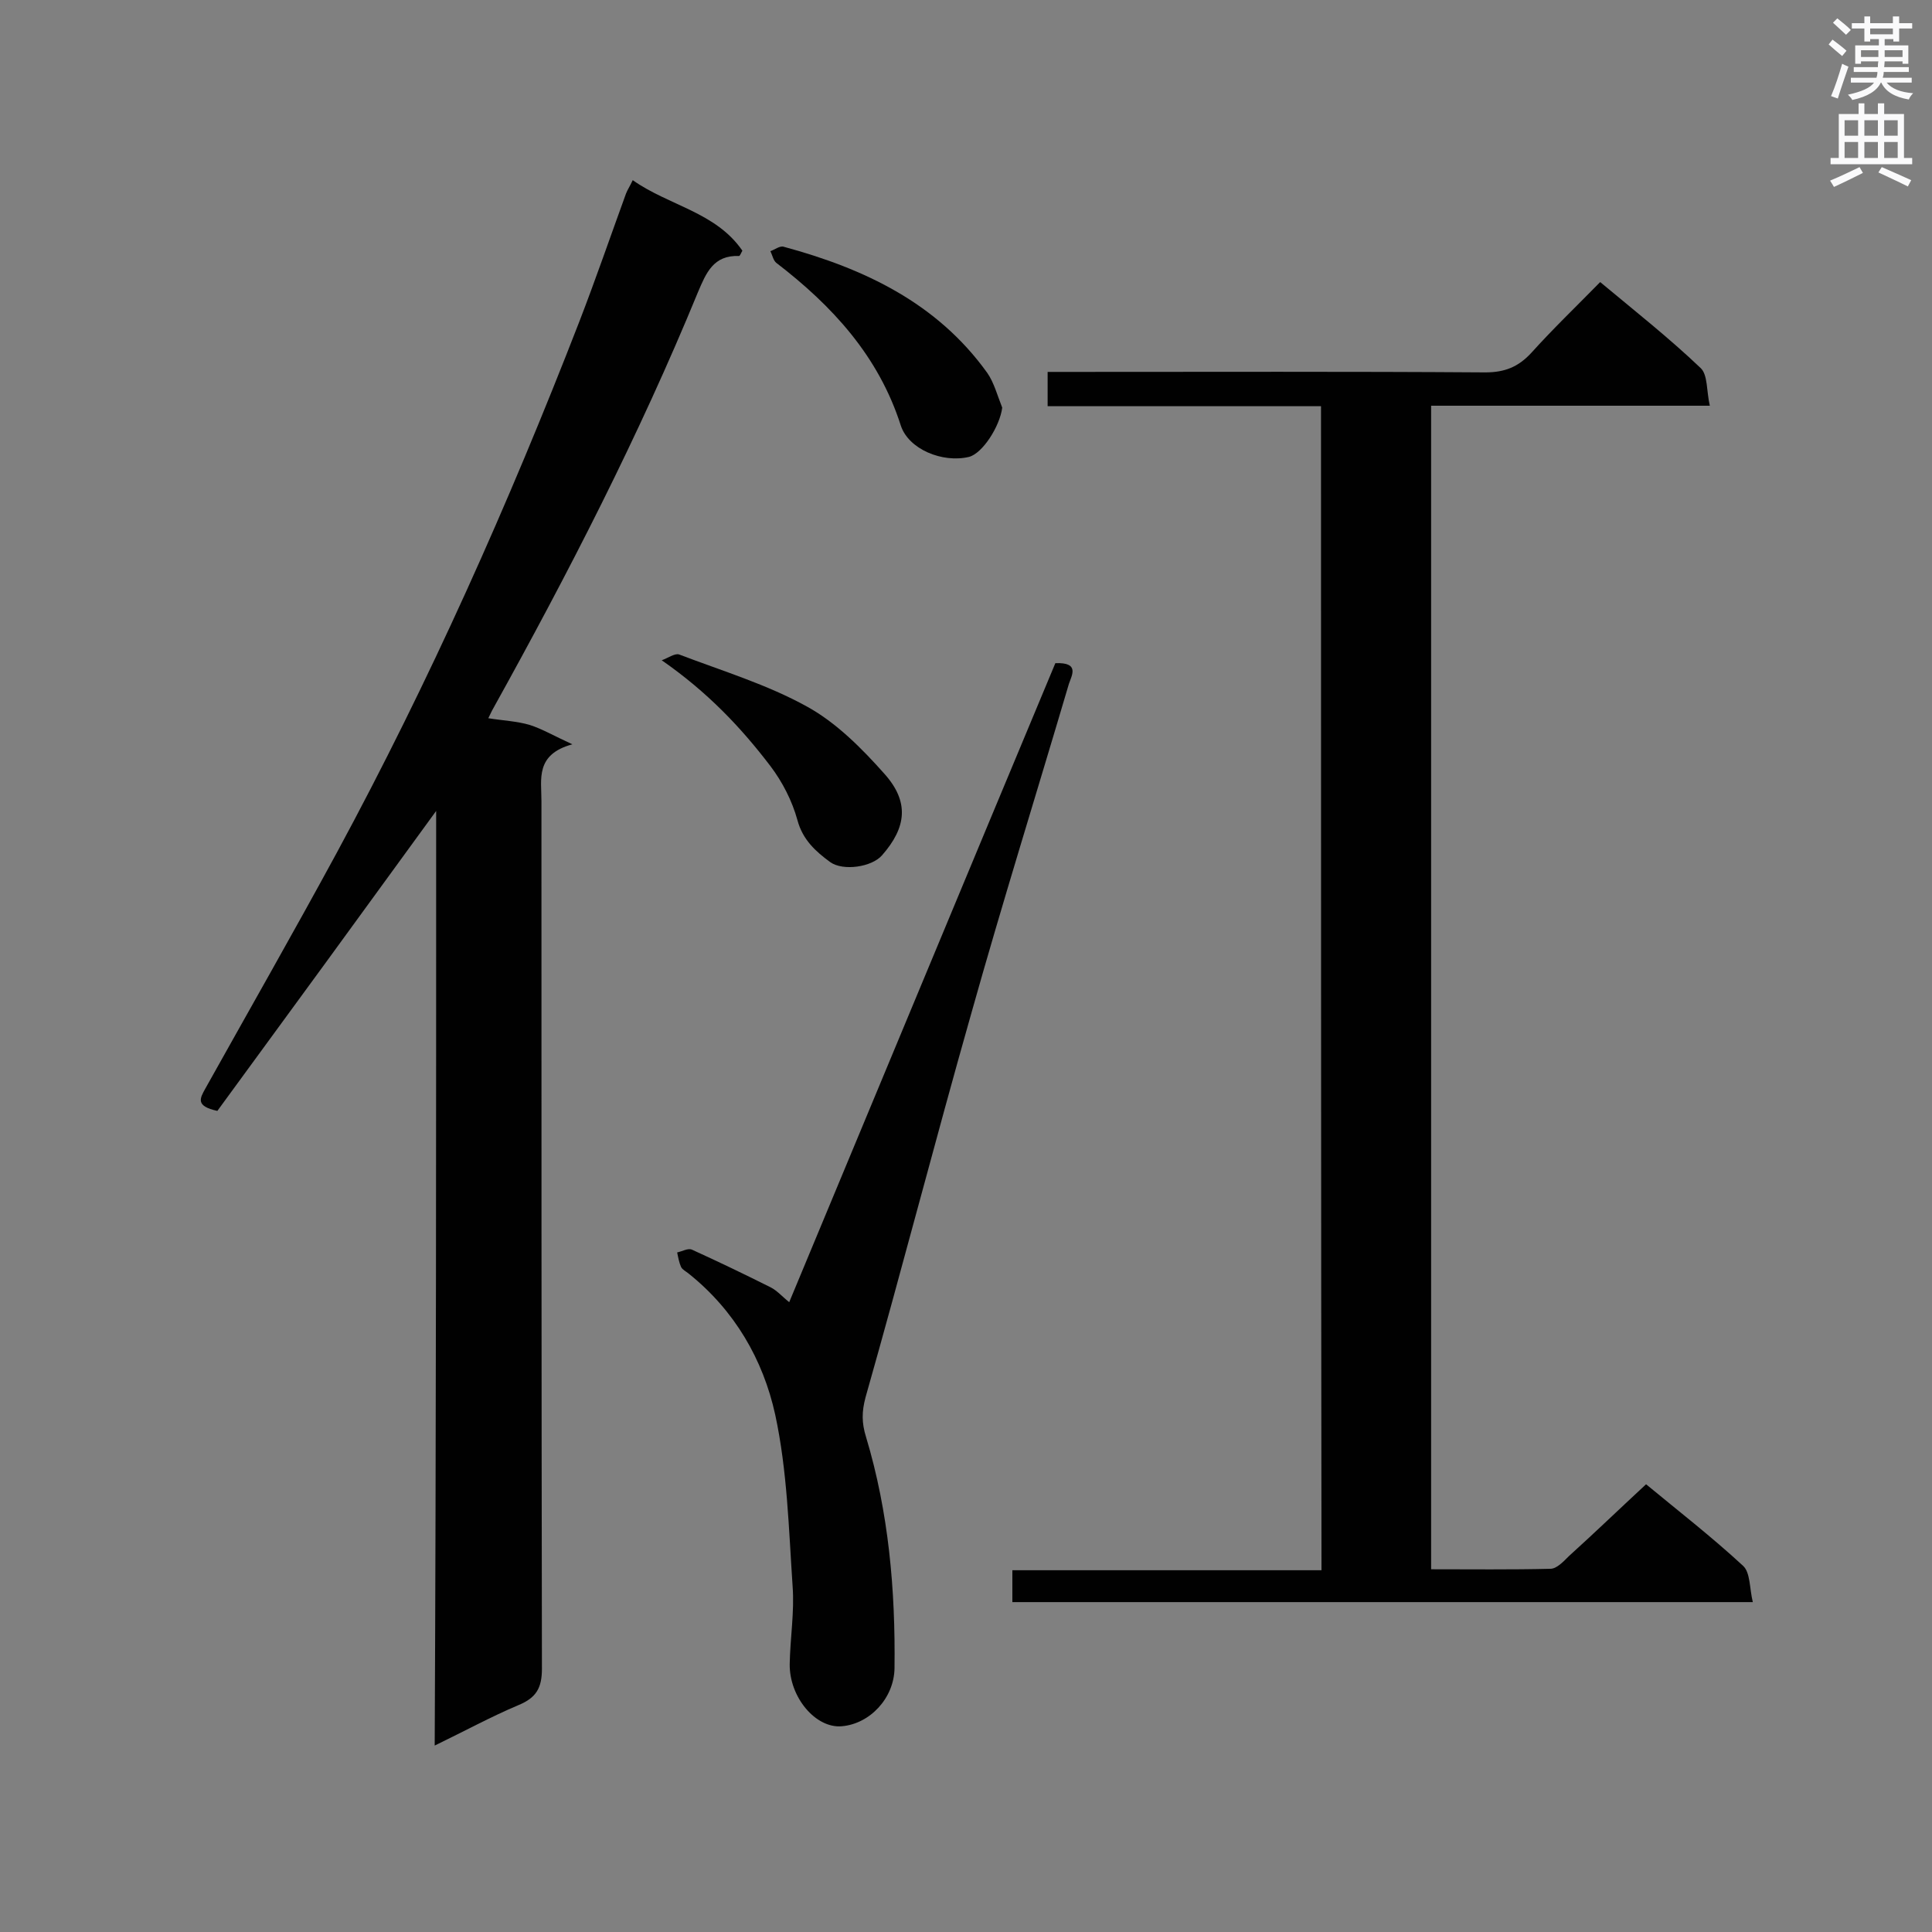
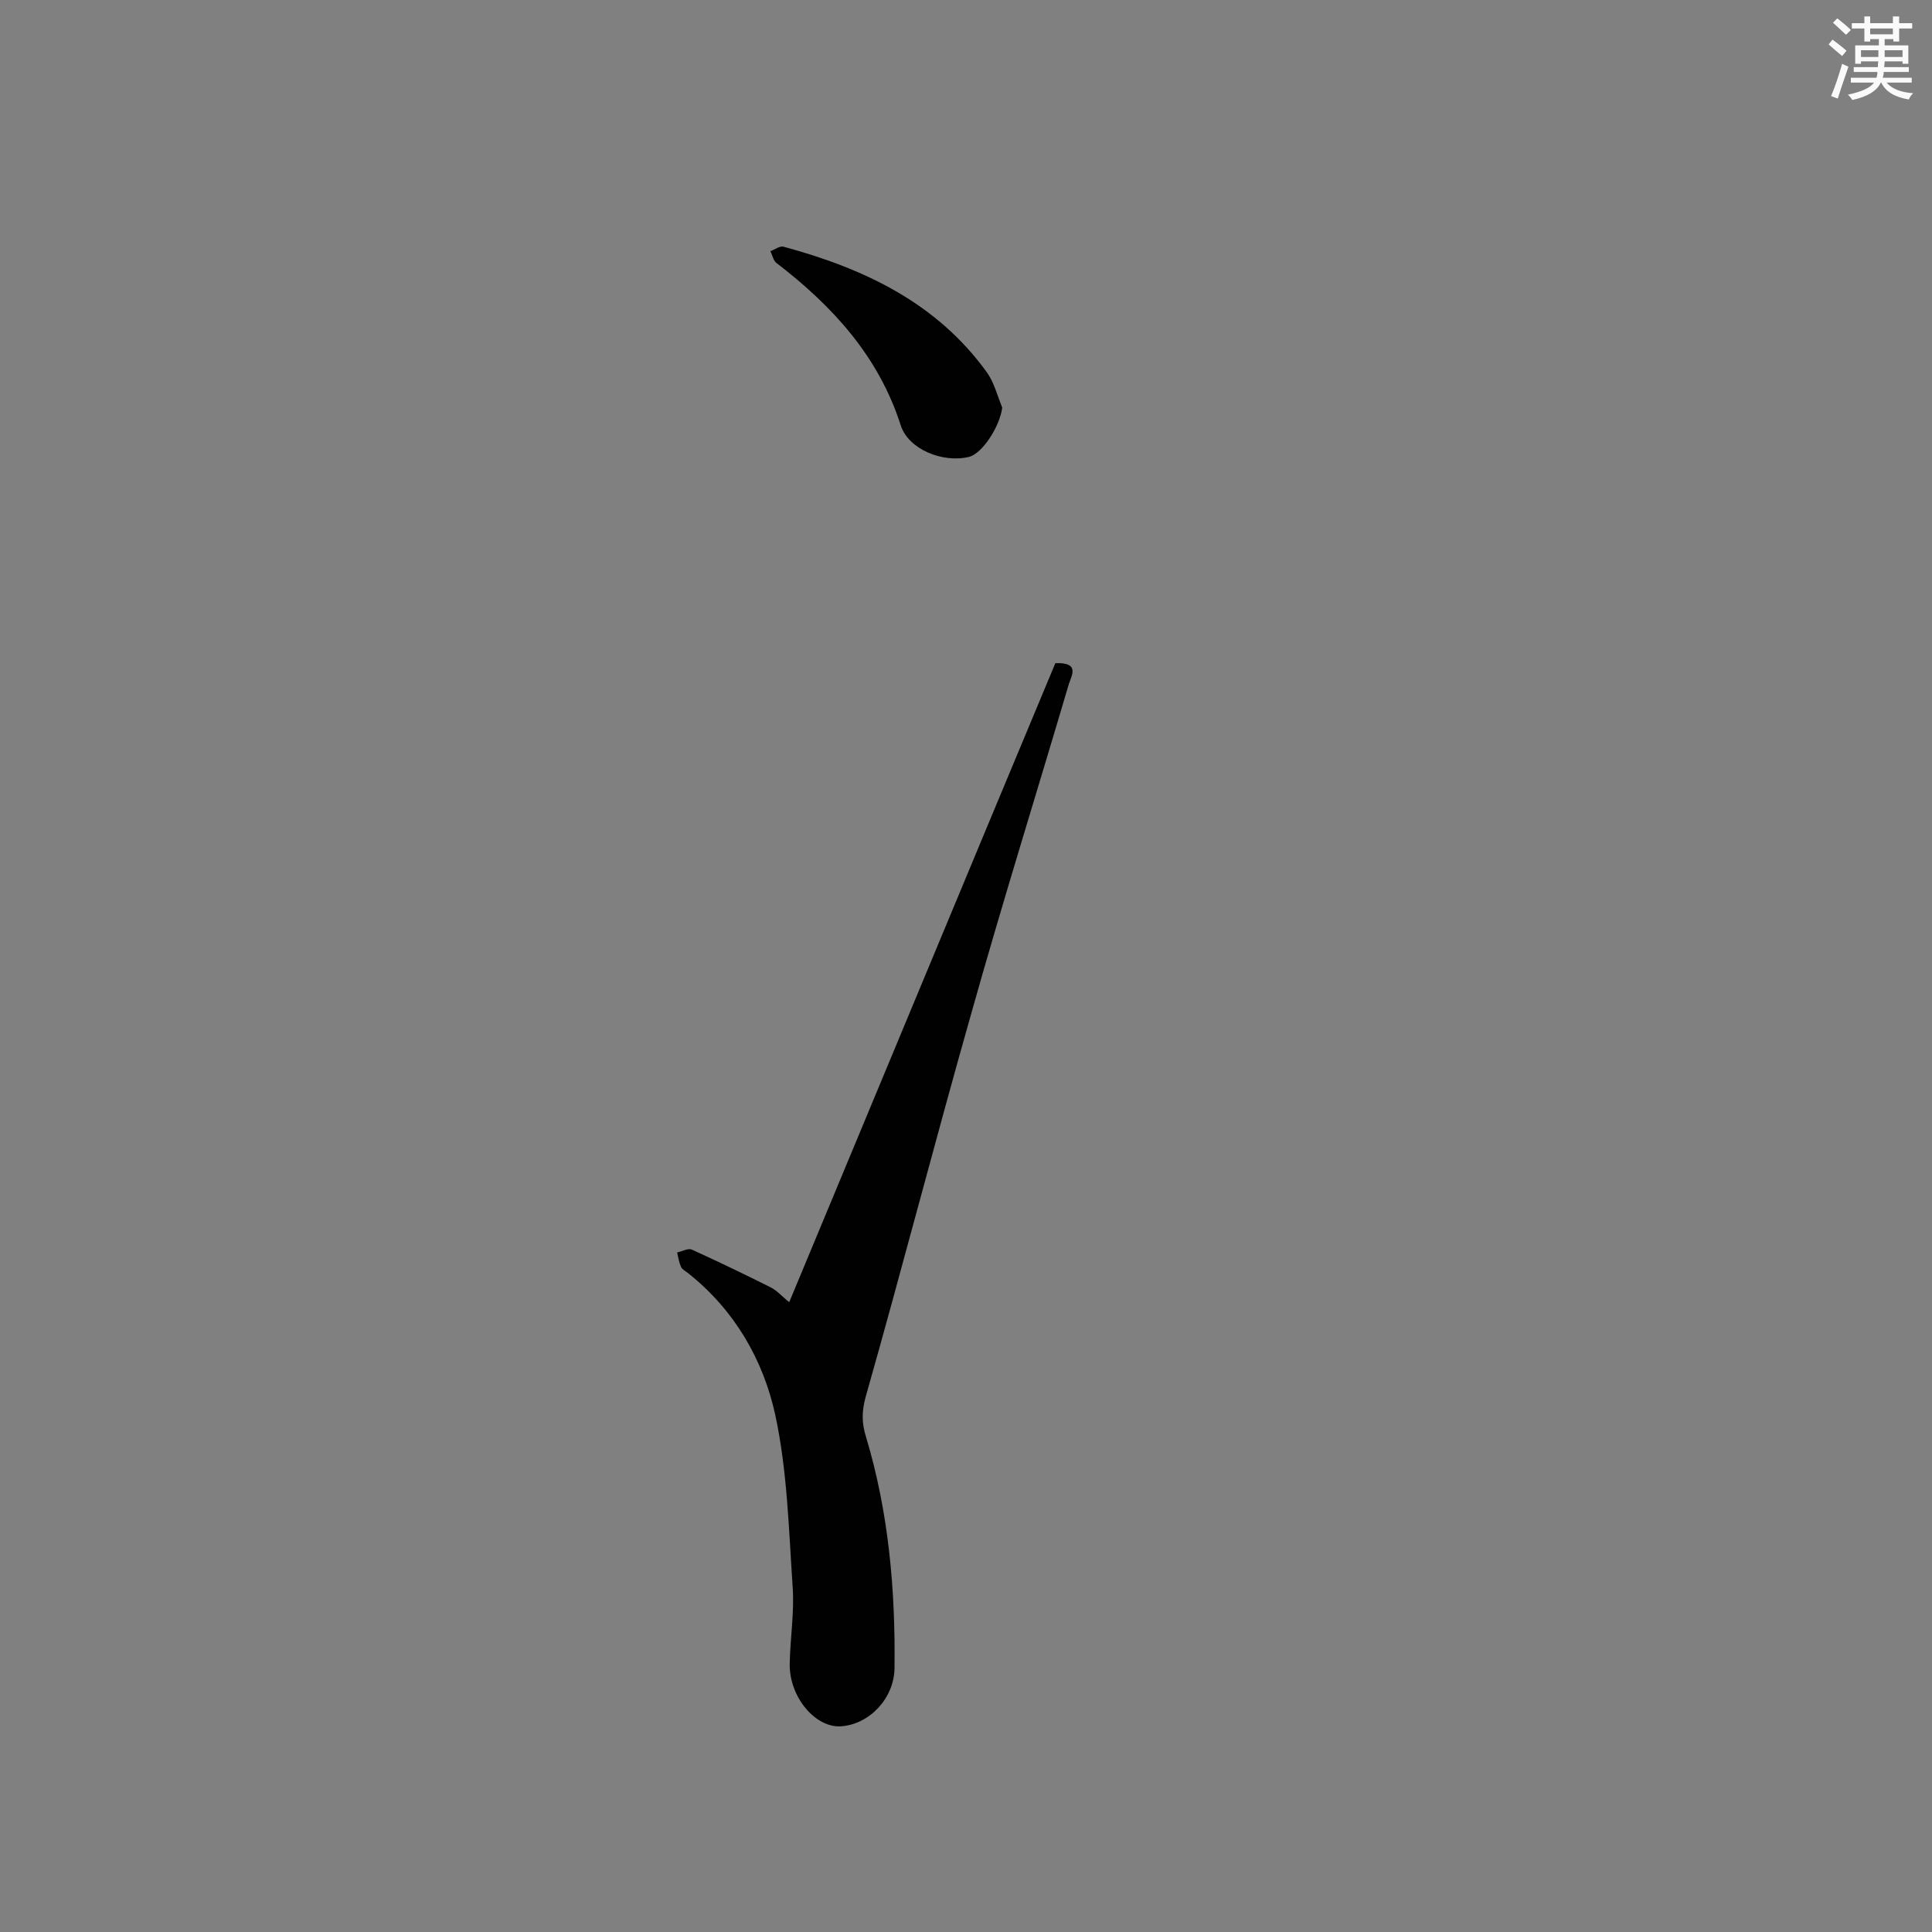
<svg xmlns="http://www.w3.org/2000/svg" enable-background="new 0 0 400 400" viewBox="0 0 400 400">
  <rect x="0" y="0" width="400" height="400" fill="#808080" stroke="none" />
  <g fill="#010101">
-     <path d="m273.5 84.1c-19.1 0-37.7 0-56.6 0 0-2.4 0-4.5 0-7.1h5.3c28.4 0 56.9-.1 85.3.1 4 0 6.8-1.1 9.5-4 4.5-5 9.3-9.6 14.3-14.7 7.2 6 14.3 11.6 20.8 17.8 1.5 1.4 1.2 4.8 1.9 7.8-19.6 0-38.5 0-57.7 0v240.9c8.2 0 16.5.1 24.7-.1 1.3 0 2.7-1.5 3.8-2.6 5.3-4.8 10.4-9.7 16-14.9 6.4 5.3 13.5 10.8 20.1 16.9 1.5 1.4 1.3 4.6 2 7.5-51.6 0-102.3 0-153.3 0 0-2 0-4.1 0-6.6h64c-.1-80.5-.1-160.4-.1-241z" />
-     <path d="m90.3 167.9c-15.4 21.2-30.5 41.9-45.3 62.1-4.6-1-3.6-2.6-2.5-4.6 9.1-16.3 18.3-32.4 27.2-48.8 19.2-35.5 35.6-72.3 50.2-109.9 3.4-8.8 6.5-17.8 9.7-26.6.3-.8.8-1.5 1.4-2.8 7.5 5.3 17.2 6.6 22.7 14.6-.4.7-.5 1.1-.7 1.1-5.3-.2-6.8 3.5-8.5 7.5-12.2 29.7-26.8 58.1-42.4 86.2-.3.5-.5 1-1 2 3.1.5 5.9.6 8.6 1.4 2.5.8 4.9 2.2 8.8 4-7.7 2.1-6.4 7.2-6.4 11.7 0 59.9 0 119.8.1 179.7 0 4-1.2 6-4.8 7.5-5.7 2.4-11.2 5.4-17.4 8.4.3-64.8.3-129 .3-193.5z" />
    <path d="m163.4 269.6c18.5-44.4 36.8-88.5 55.1-132.3 5.1-.2 3.4 2.5 2.8 4.3-6.7 22.7-13.8 45.4-20.2 68.2-7.5 26.4-14.4 53.1-21.9 79.5-.8 3-.8 5.3.1 8.2 4.7 15.6 6.1 31.7 5.9 47.9-.1 6.2-5.1 11.5-10.9 12-5.4.5-10.9-6-10.8-12.9.1-5.4 1-10.8.6-16.1-.8-11.9-1.1-23.9-3.6-35.5-2.5-11.4-8.4-21.6-17.9-29.2-.6-.5-1.3-.8-1.6-1.4-.4-.9-.6-2-.8-3 1-.2 2.2-.9 3-.6 5.5 2.5 10.9 5.1 16.3 7.8 1.4.7 2.5 2 3.9 3.1z" />
-     <path d="m137 136.7c1.2-.4 2.7-1.5 3.6-1.2 8.9 3.4 18.2 6.2 26.5 10.8 6 3.3 11.3 8.6 16 13.9 5.2 5.8 4.6 11.1-.5 16.9-2.1 2.4-8 3.3-10.7 1.4-3-2.2-5.7-4.6-6.8-8.7-1.1-4-3.1-7.9-5.6-11.2-6.1-8-13-15.3-22.5-21.9z" />
    <path d="m207.5 84.4c-.5 3.9-4.1 9.5-6.9 10.2-5.5 1.3-12.5-1.6-14.1-6.5-4.6-14.4-14.2-24.8-25.8-33.7-.6-.5-.8-1.6-1.2-2.4.9-.3 2-1.2 2.8-.9 16.6 4.5 31.7 11.6 42.1 26.1 1.4 2 2.1 4.7 3.1 7.2z" />
  </g>
  <path d="m378.6 9.2.8-1c.9.7 1.9 1.4 2.9 2.3l-.9 1.1c-1.1-.9-2-1.7-2.8-2.4zm.5 10.7c.9-2.1 1.6-4.3 2.3-6.7.4.2.8.4 1.3.6-.7 2.1-1.5 4.3-2.2 6.6zm.4-15.2.9-.9c1 .8 2 1.6 2.8 2.4l-1 1c-1-.9-1.9-1.8-2.7-2.5zm12.5-1.3h1.2v1.4h2.7v1.1h-2.7v2.7h-1.2v-.5h-1.8v1.3h4.9v3.8h-1.2v-.5h-3.7c0 .4-.1.9-.1 1.2h5.1v1h-5.2c0 .5-.1.9-.2 1.2h6v1h-5.2c1.1 1.3 2.9 2 5.5 2.2-.4.4-.7.8-.9 1.3-2.9-.5-4.8-1.6-5.7-3.5h-.1c-.8 1.7-2.7 2.9-5.9 3.6-.2-.4-.6-.8-.9-1.1 2.8-.6 4.6-1.4 5.4-2.5h-4.8v-1h5.3c.1-.3.2-.7.2-1.2h-4.9v-1h5c0-.4 0-.8.1-1.2h-3.6v.5h-1.2v-3.8h4.9v-1.3h-1.8v.5h-1.2v-2.7h-2.6v-1.1h2.6v-1.4h1.2v1.4h4.7v-1.4zm-6.7 8.4h3.6c0-.4 0-.9 0-1.4h-3.6zm1.9-4.7h4.7v-1.2h-4.7zm6.7 3.3h-3.7v1.4h3.7z" fill="#fafafb" />
-   <path d="m384.7 21.4h1.3v2.2h2.8v-2.2h1.3v2.2h4.1v9.1h1.7v1.3h-16.9v-1.3h1.7v-9.1h4.1v-2.2zm.3 13.2.7 1.2c-1.8.9-3.8 1.9-6 2.9-.2-.4-.5-.8-.8-1.3 2.4-1 4.4-2 6.1-2.8zm-3.1-6.5h2.8v-3.2h-2.8zm0 4.6h2.8v-3.3h-2.8zm4.1-4.6h2.8v-3.2h-2.8zm0 4.6h2.8v-3.3h-2.8zm3.6 1.9c2.1.9 4.1 1.8 6.1 2.7l-.7 1.3c-2.2-1.1-4.2-2-6.1-2.9zm3.3-9.7h-2.8v3.2h2.8zm-2.8 7.8h2.8v-3.3h-2.8z" fill="#fafafb" />
</svg>